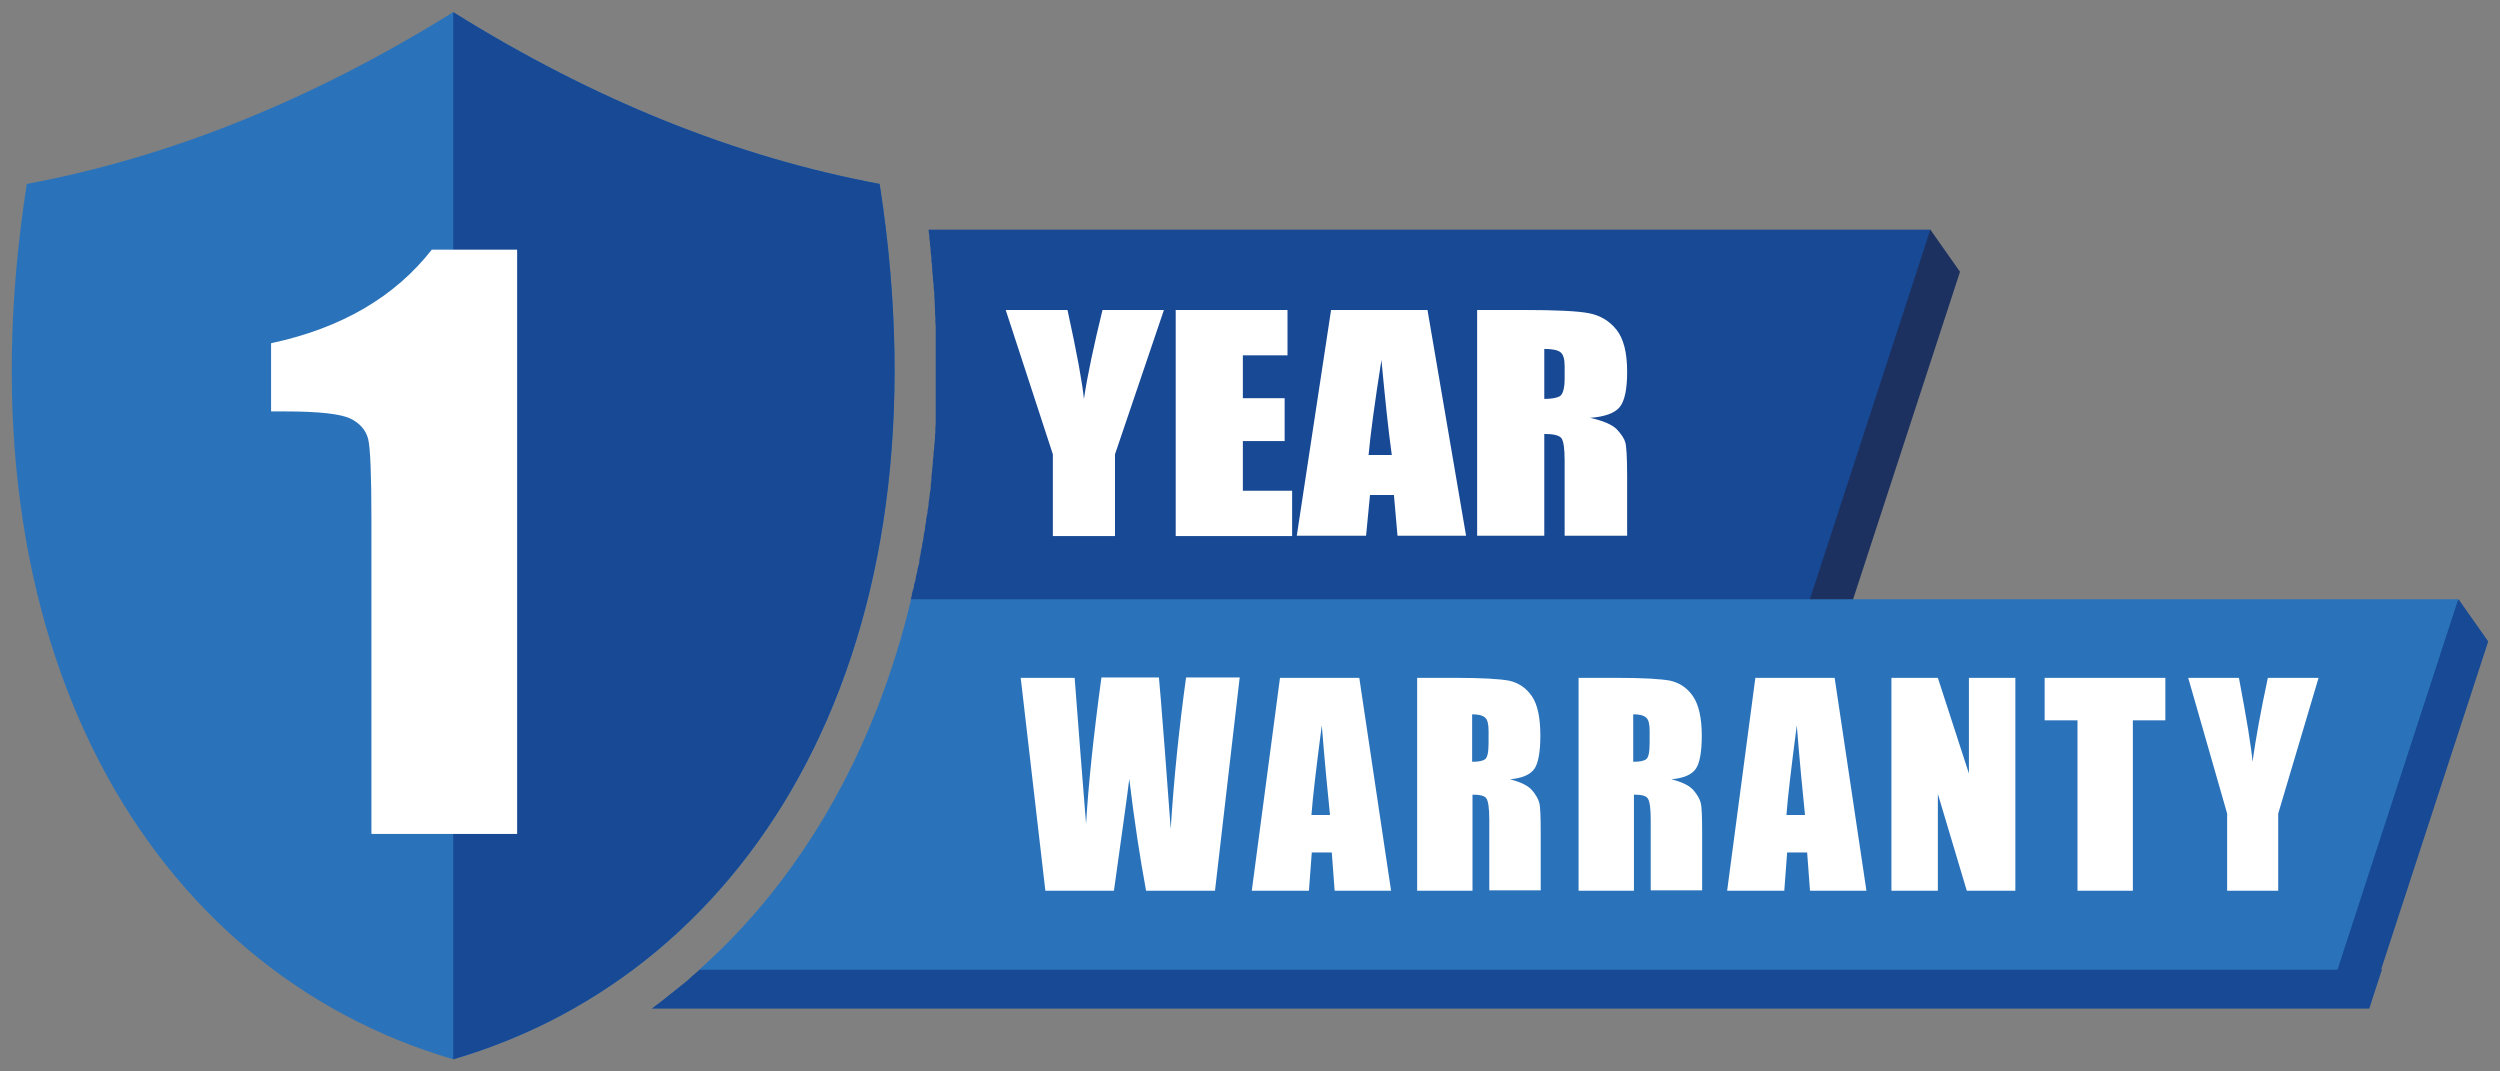
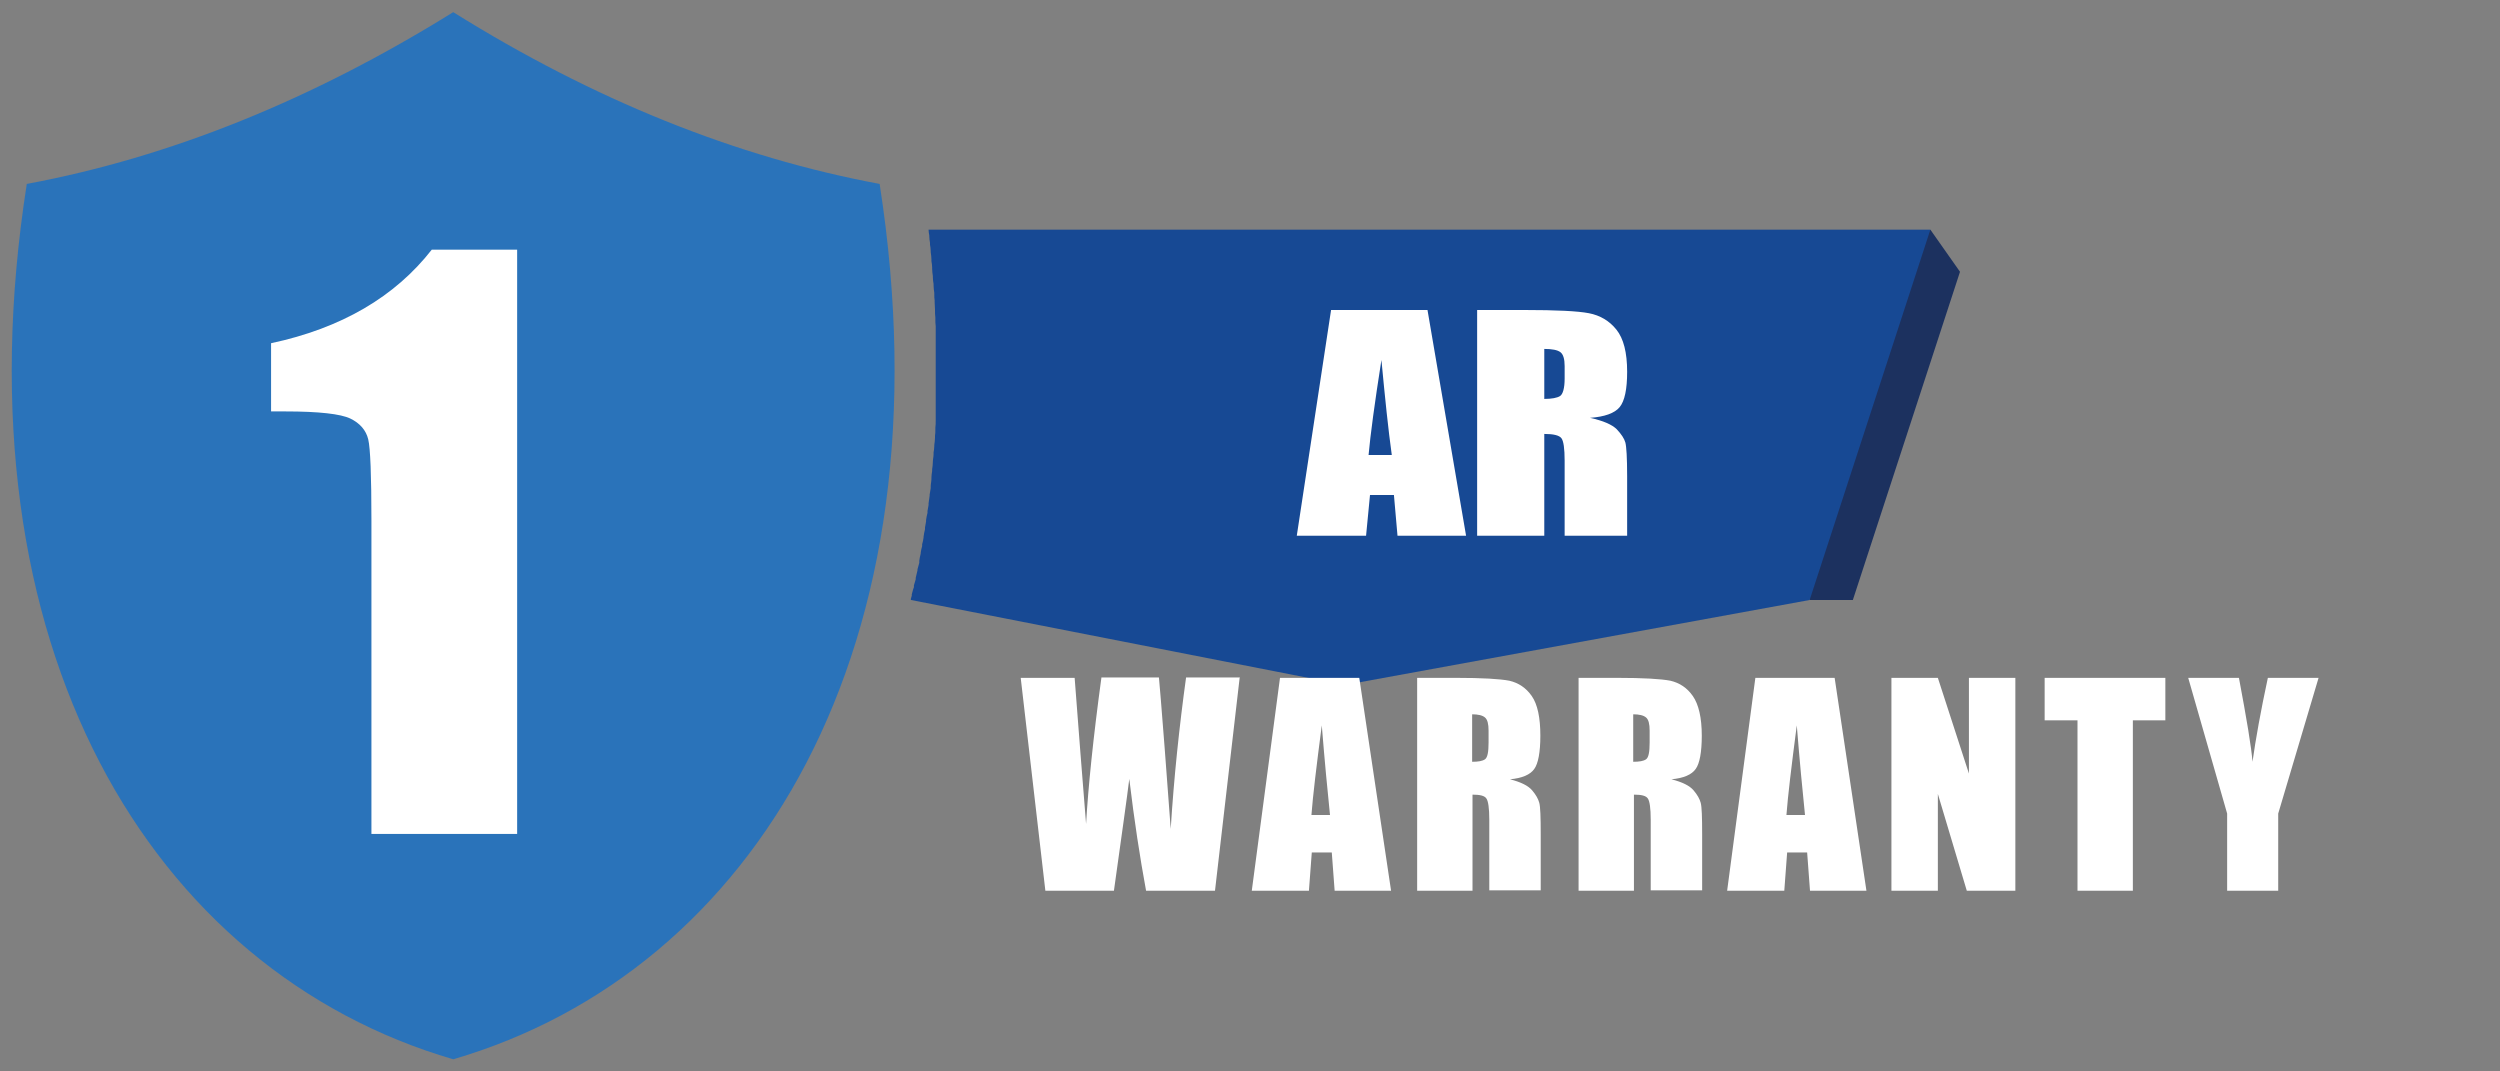
<svg xmlns="http://www.w3.org/2000/svg" id="Layer_1" version="1.1" width="70" height="30" viewBox="0 0 70 30">
  <rect x="0" y="0" width="70" height="30" fill="#808080" stroke="none" />
  <defs>
    <style>
      .st0 {
        fill: #2a73ba;
      }

      .st0, .st1, .st2 {
        fill-rule: evenodd;
      }

      .st1 {
        fill: #1c315f;
      }

      .st3 {
        fill: #fff;
      }

      .st2 {
        fill: #174994;
      }
    </style>
  </defs>
-   <path class="st2" d="M66.67,27.15l3-9.19-.83-1.18-6.02,7.72-43.22,2.64s-.05.05-.08.07h0s0,0,0,0c-.05.04-.09.08-.14.12h0s-.09.09-.14.13h0s-.1.08-.15.12h0s-.1.08-.15.12h0s-.1.08-.15.12h0s-.1.08-.15.12h0c-.1.08-.2.16-.3.23h0s-.06.05-.09.07h48.09l.36-1.11h0Z" />
  <polygon class="st1" points="51.88 16.8 54.88 7.61 54.05 6.43 49.46 12.22 50.67 16.8 51.88 16.8 51.88 16.8" />
  <path class="st2" d="M25.51,16.8l12.14,2.38,13.02-2.38,3.38-10.37h-28.05c0,.05.01.11.02.16h0s0,.02,0,.02c0,.06.01.13.02.19v.05c.01.06.02.12.02.18v.03c.01.07.02.14.02.2v.05c.01.06.02.12.02.18v.03c0,.07.01.14.02.21v.04c0,.06.01.12.02.18v.04c0,.07.01.14.02.21v.04c0,.06,0,.12.01.17v.05c0,.07.01.14.01.21v.02c0,.07,0,.13.01.2v.05c0,.06,0,.13.01.19v.02c0,.07,0,.14,0,.21v.05c0,.06,0,.12,0,.19v.03c0,.07,0,.14,0,.21v.05c0,.06,0,.11,0,.17v.05c0,.07,0,.14,0,.21v.04c0,.06,0,.12,0,.18v.06c0,.07,0,.14,0,.21h0c0,.07,0,.14,0,.21v.06c0,.07,0,.14,0,.2h0c0,.07,0,.15,0,.22v.05c0,.06,0,.12,0,.19v.03c0,.07,0,.14-.01.21v.05c0,.06,0,.12-.01.17v.05c0,.07-.01.14-.02.21v.03c0,.06-.01.12-.02.18v.05c0,.07-.02.14-.02.21h0c0,.08-.01.14-.02.21v.05c-.01.06-.02.13-.02.19v.03c0,.07-.02.14-.02.21v.05c-.01.06-.02.12-.03.18v.03c-.01.07-.02.14-.03.21v.05c-.01.06-.02.11-.03.17v.05c-.02.07-.03.14-.04.2v.04c-.01.06-.02.11-.03.17v.05c-.02.07-.03.14-.04.21v.02c-.01.06-.02.13-.04.19v.05c-.02.06-.03.13-.04.19v.02c-.02.07-.03.14-.04.2v.06c-.02.06-.03.12-.05.18v.03c-.02.07-.03.14-.05.21v.04c-.02.06-.03.11-.05.17v.05c-.03.07-.04.14-.06.2v.04s-.02.07-.03.1h0Z" />
-   <path class="st0" d="M19.59,27.15h45.86l3.38-10.37H25.51c-.24,1.03-.56,2.04-.94,3.03-1.1,2.82-2.76,5.35-4.98,7.33h0Z" />
  <path class="st0" d="M12.69.34C8.75,2.79,4.77,4.4.75,5.15c-2.03,12.97,3.49,22.04,11.94,24.51,8.45-2.47,13.96-11.53,11.94-24.51-4.02-.75-8-2.35-11.94-4.81h0Z" />
-   <path class="st2" d="M12.69,29.66c8.45-2.47,13.96-11.53,11.94-24.51-4.02-.75-8-2.35-11.94-4.81v29.32h0Z" />
  <path class="st3" d="M34.71,18.98l-.69,5.96h-1.93c-.17-.92-.33-1.96-.47-3.13-.06.5-.21,1.55-.43,3.13h-1.92l-.69-5.96h1.51l.16,2.08.16,2.01c.06-1.04.2-2.41.43-4.1h1.61c.02.18.07.83.16,1.97l.17,2.27c.09-1.44.24-2.86.43-4.24h1.51ZM38.06,18.98l.89,5.96h-1.58l-.08-1.07h-.56l-.08,1.07h-1.6l.79-5.96h2.24ZM37.24,22.82c-.07-.68-.15-1.51-.23-2.51-.15,1.15-.25,1.98-.29,2.51h.53ZM39.67,18.98h1.1c.73,0,1.23.03,1.49.08.26.06.47.2.63.43.16.23.24.6.24,1.11,0,.46-.06.78-.17.93-.11.16-.34.26-.68.29.31.08.51.18.62.31.11.13.17.24.2.35.03.11.04.4.04.88v1.57h-1.44v-1.98c0-.32-.03-.52-.08-.59-.05-.08-.18-.11-.39-.11v2.69h-1.55v-5.96h0ZM41.22,20v1.33c.17,0,.29-.02.36-.07.07-.05.1-.2.1-.47v-.33c0-.19-.03-.31-.1-.37-.07-.06-.19-.09-.37-.09h0ZM44.18,18.98h1.1c.73,0,1.23.03,1.49.08.26.06.47.2.63.43.16.23.25.6.25,1.11,0,.46-.06.78-.17.93-.11.16-.34.26-.68.29.31.08.51.18.62.31.11.13.17.24.2.35.03.11.04.4.04.88v1.57h-1.44v-1.98c0-.32-.03-.52-.08-.59-.05-.08-.18-.11-.39-.11v2.69h-1.55v-5.96h0ZM45.73,20v1.33c.17,0,.29-.02.36-.07.07-.05.1-.2.1-.47v-.33c0-.19-.03-.31-.1-.37-.07-.06-.19-.09-.37-.09h0ZM51.37,18.98l.89,5.96h-1.58l-.08-1.07h-.56l-.08,1.07h-1.6l.79-5.96h2.24ZM50.54,22.82c-.07-.68-.15-1.51-.23-2.51-.15,1.15-.25,1.98-.29,2.51h.53ZM56.43,18.98v5.96h-1.36l-.81-2.71v2.71h-1.3v-5.96h1.3l.87,2.68v-2.68h1.3ZM60.63,18.98v1.19h-.91v4.77h-1.55v-4.77h-.92v-1.19h3.38ZM64.92,18.98l-1.13,3.8v2.16h-1.43v-2.16l-1.09-3.8h1.42c.22,1.17.35,1.95.38,2.35.09-.64.23-1.42.43-2.35h1.42Z" />
  <path class="st3" d="M14.48,6.99v16.36h-4.08v-8.77c0-1.27-.03-2.03-.09-2.28s-.23-.45-.5-.58-.88-.2-1.82-.2h-.4v-1.91c1.97-.42,3.47-1.3,4.5-2.62h2.41Z" />
  <g>
-     <path class="st3" d="M32.59,8.68l-1.37,4.04v2.29h-1.74v-2.29l-1.32-4.04h1.73c.27,1.23.42,2.07.46,2.49.1-.67.28-1.51.52-2.49h1.73Z" />
-     <path class="st3" d="M32.91,8.68h3.14v1.27h-1.25v1.2h1.17v1.2h-1.17v1.39h1.38v1.27h-3.26v-6.32Z" />
    <path class="st3" d="M39.97,8.68l1.08,6.32h-1.92l-.1-1.14h-.67l-.11,1.14h-1.94l.96-6.32h2.72ZM38.97,12.74c-.1-.72-.19-1.6-.29-2.66-.19,1.21-.31,2.1-.36,2.66h.65Z" />
    <path class="st3" d="M41.36,8.68h1.33c.89,0,1.49.03,1.8.09.31.06.57.21.77.46s.3.64.3,1.18c0,.49-.07.82-.21.99-.14.17-.42.27-.83.3.37.08.62.19.75.32.13.14.21.26.24.37s.05.43.05.94v1.67h-1.75v-2.1c0-.34-.03-.55-.09-.63-.06-.08-.22-.12-.48-.12v2.85h-1.88v-6.32ZM43.24,9.76v1.41c.21,0,.36-.03.44-.08s.13-.22.13-.49v-.35c0-.2-.04-.33-.12-.39s-.23-.09-.45-.09Z" />
  </g>
</svg>